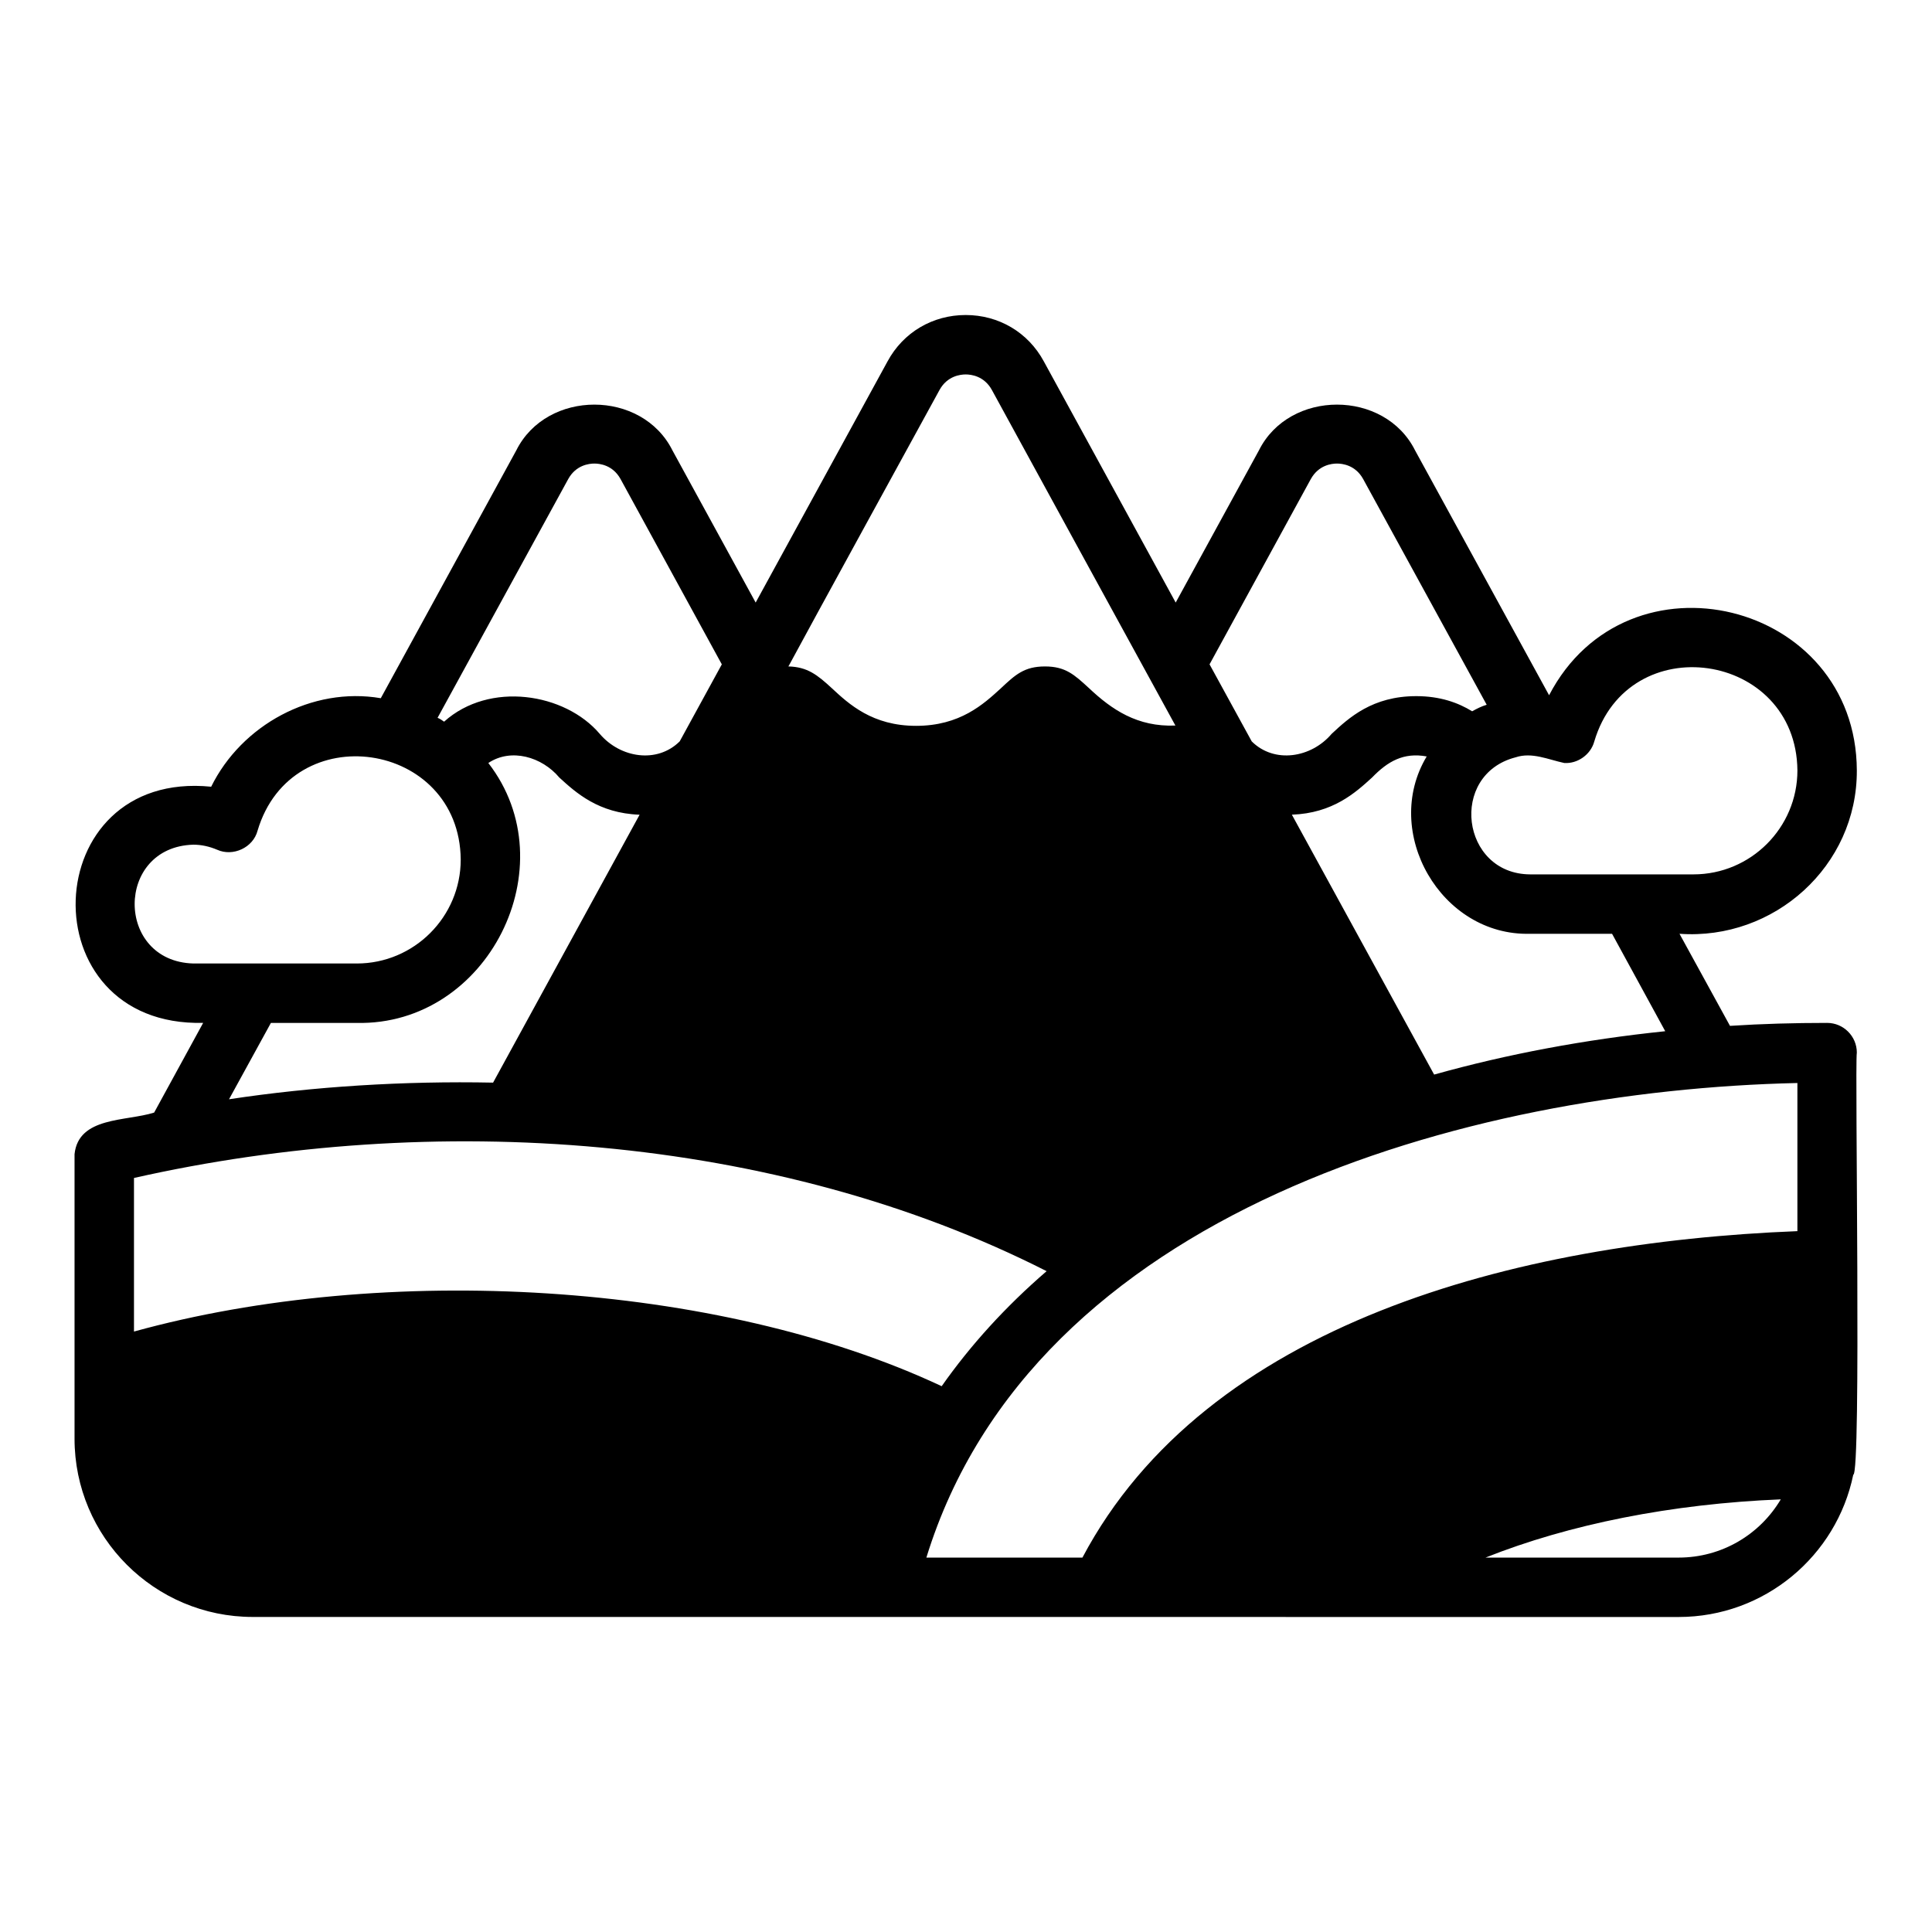
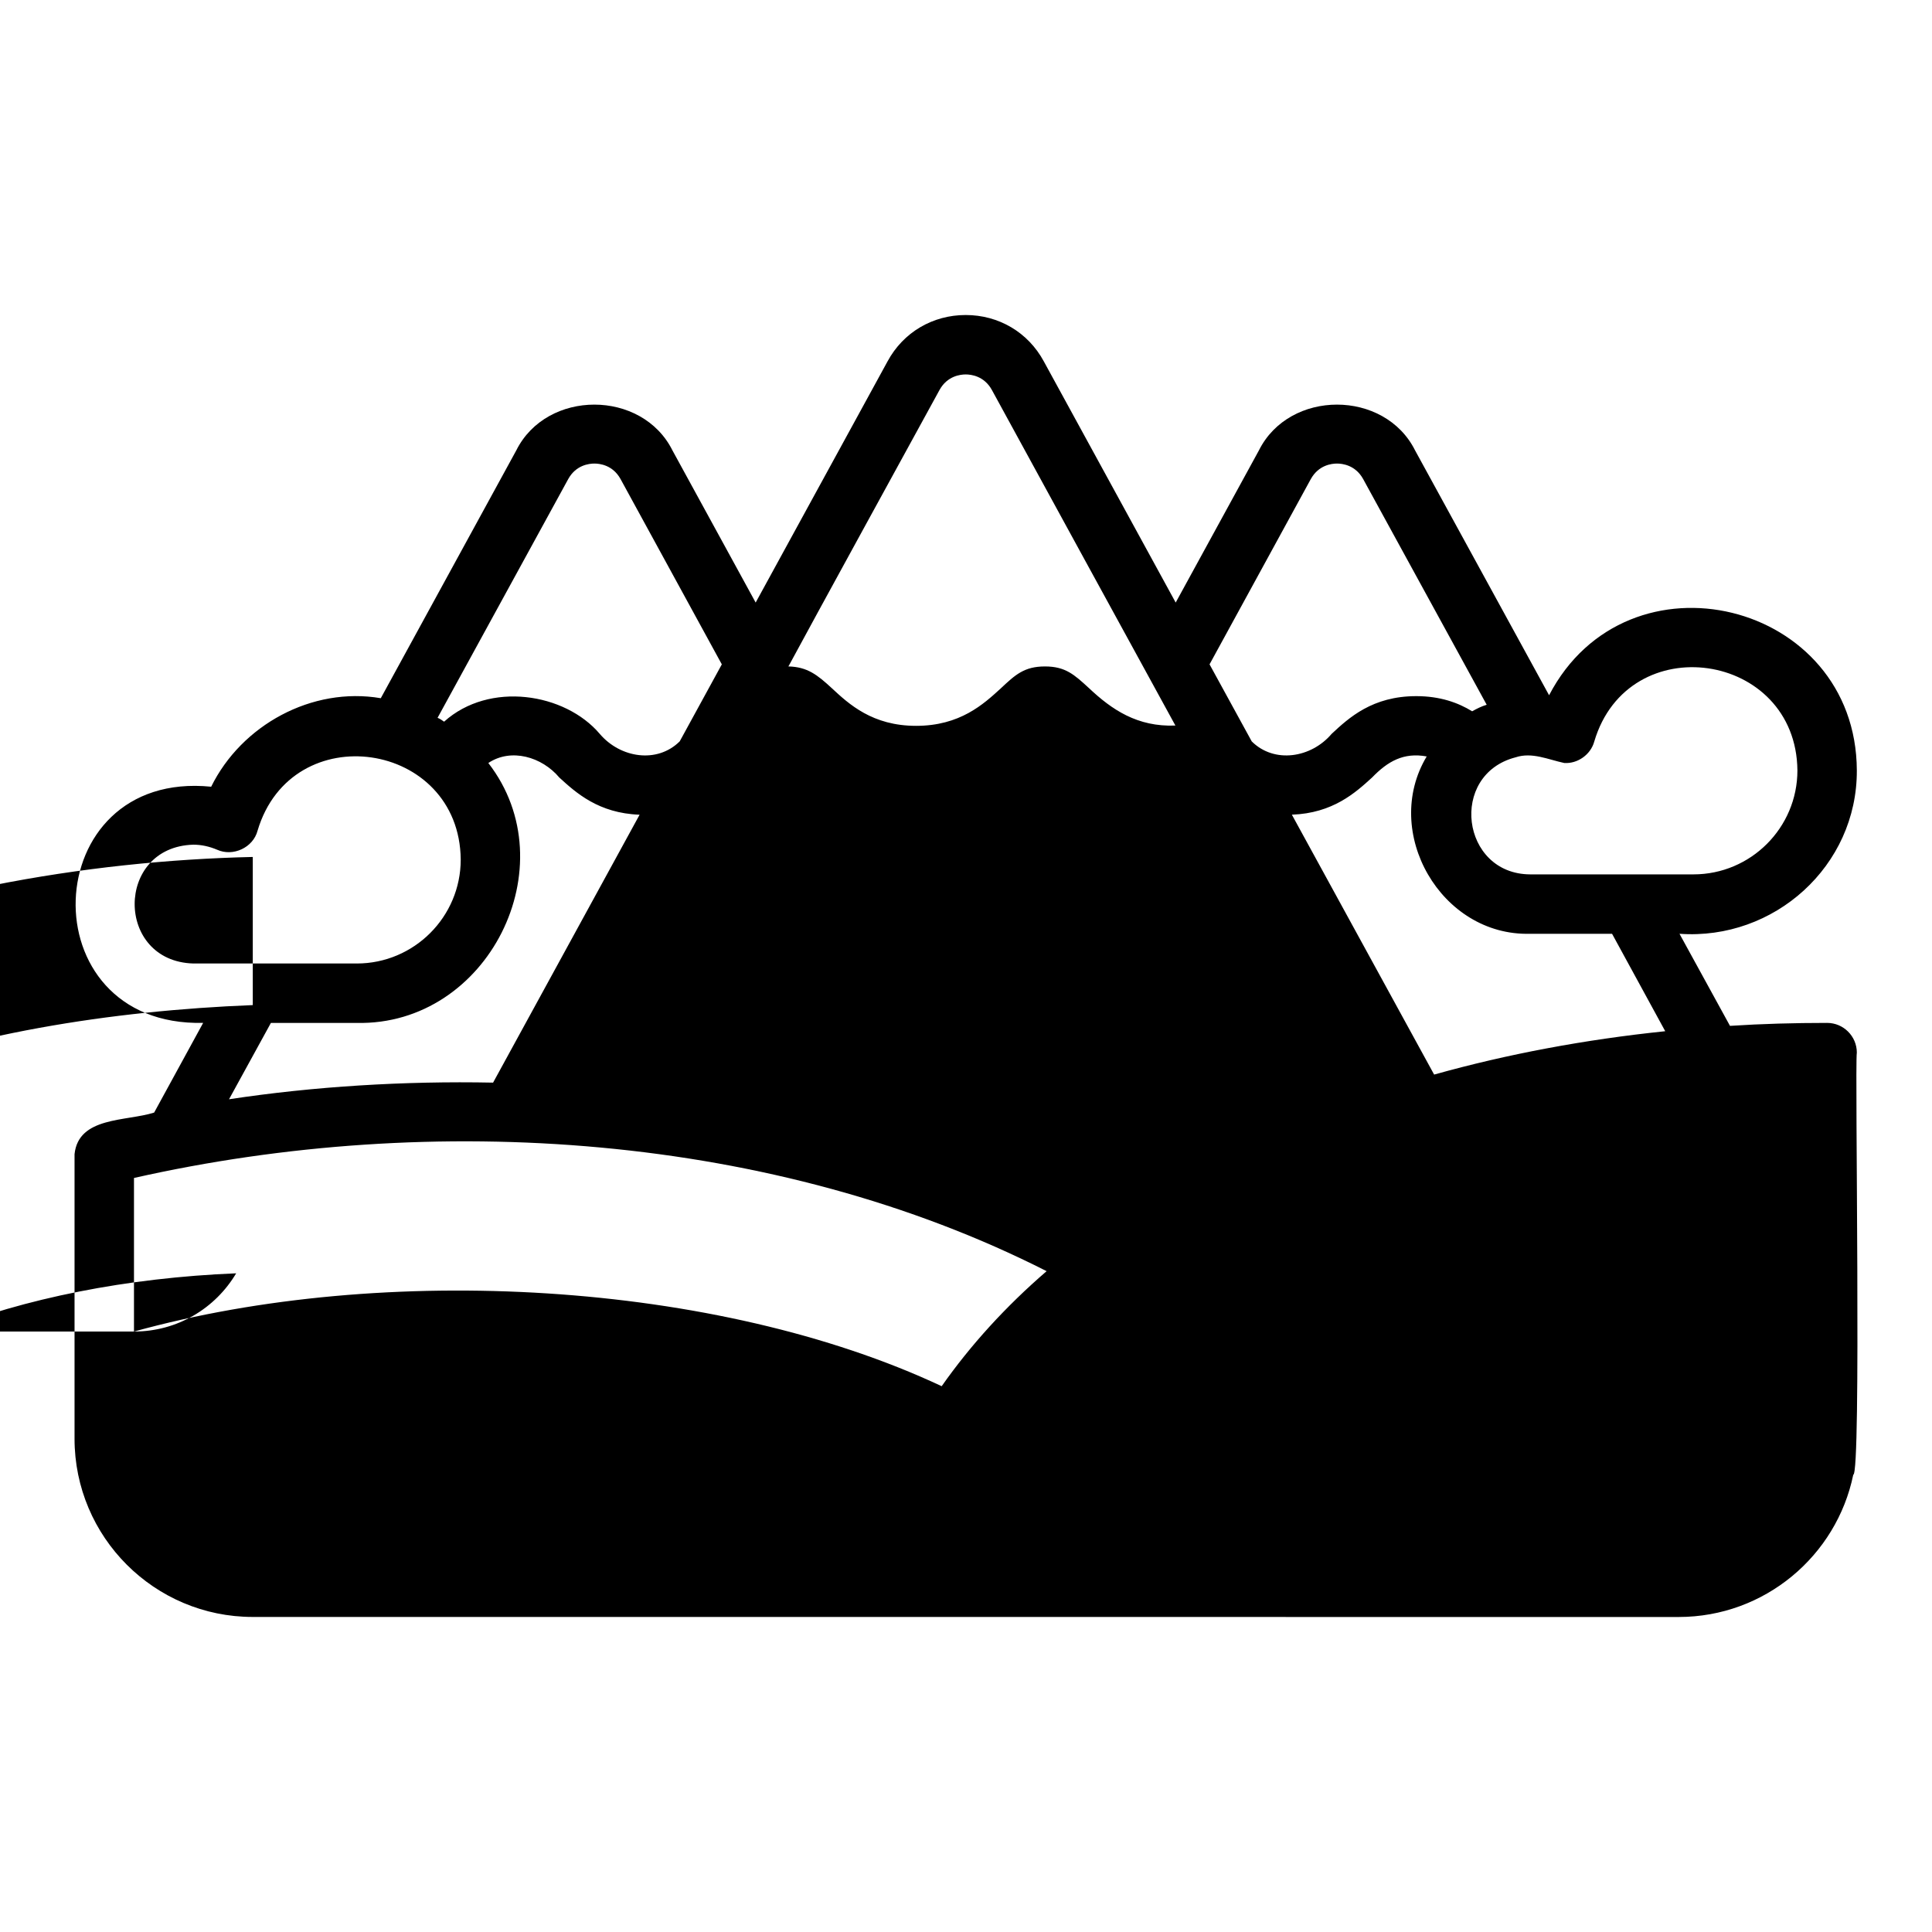
<svg xmlns="http://www.w3.org/2000/svg" fill="#000000" width="800px" height="800px" version="1.1" viewBox="144 144 512 512">
-   <path d="m636.08 422.95c0-4.328-3.543-7.871-7.871-7.871-8.66 0-17.238 0.234-25.742 0.785l-13.383-24.402c25.086 1.785 47.105-17.953 46.996-43.297-0.172-44.969-60.805-59.75-81.555-19.918l-35.504-64.867c-8.078-16.199-33.332-16.203-41.406 0l-22.043 40.305-34.953-63.922c-4.172-7.715-11.965-12.281-20.703-12.281-8.738 0-16.531 4.566-20.703 12.281l-34.953 63.922-22.043-40.305c-8.078-16.199-33.332-16.203-41.406 0l-35.895 65.652c-18.219-3.113-36.891 7.098-44.949 23.457-46.305-4.652-48.73 63.688-2.125 62.582l-12.988 23.773c-7.445 2.367-20.047 1.039-21.098 11.02v75.414c0 26.055 21.176 47.23 47.23 47.23l377.86 0.012c22.828 0 41.879-16.215 46.289-37.707 2.172 0.18 0.379-108.21 0.945-111.86zm-77.539-76.75c3.519 0.242 7.004-2.207 7.949-5.668 9-30.441 53.535-23.883 53.844 7.637 0 15.191-12.359 27.551-27.551 27.551h-43.297c-18.309-0.113-21.594-26.422-3.856-31.016 4.367-1.457 8.641 0.59 12.91 1.496zm-9.055 45.262h21.727l14.09 25.82c-21.254 2.203-41.879 6.062-61.242 11.492l-37.703-68.875c10.859-0.391 16.848-5.824 21.25-9.844 4.16-4.301 8.375-6.715 14.484-5.59-12.039 20.039 3.793 47.645 27.395 46.996zm-58.094-120.52c2.047-3.699 5.512-4.094 6.926-4.094 1.418 0 4.879 0.395 6.926 4.094l32.746 59.828c-1.34 0.395-2.598 1.023-3.856 1.73-3.699-2.281-8.5-4.016-14.801-4.016-11.652 0-17.871 5.746-22.434 9.996-5.422 6.383-15.188 7.945-21.176 2l-11.18-20.422 26.844-49.121zm-138.15 49.121c4.738-8.844 34.246-62.691 39.754-72.738 2.047-3.699 5.512-4.094 6.926-4.094 1.418 0 4.879 0.395 6.926 4.094 8.301 15.168 40.953 74.969 48.648 88.953-10.086 0.402-16.852-4.215-22.906-9.918-3.859-3.543-6.219-5.746-11.652-5.746-5.512 0-7.871 2.203-11.73 5.824-4.566 4.172-10.785 9.918-22.434 9.918-11.57 0-17.789-5.746-22.355-9.996-3.812-3.519-6.473-5.633-11.492-5.746zm-58.648-49.121c2.047-3.699 5.512-4.094 6.926-4.094 1.418 0 4.879 0.395 6.926 4.094l26.844 49.121-11.156 20.402c-5.996 5.961-15.758 4.414-21.195-1.984-9.203-10.852-29.246-14.031-41.25-3.227-0.551-0.395-1.102-0.785-1.73-1.023zm-21.176 75.258c6.031-4.027 14.203-1.633 18.812 3.859 4.406 4.023 10.398 9.465 21.273 9.848l-38.828 71c-23.566-0.469-47.516 1.004-69.98 4.41l11.098-20.23h22.75c34.789 0.746 56.008-41.617 34.871-68.879zm-78.168 53.137c-20.738-0.574-20.762-30.91 0-31.488 2.125 0 4.25 0.473 6.297 1.34 4.18 1.895 9.523-0.535 10.707-5.039 9.047-30.461 53.543-23.859 53.844 7.637 0 15.191-12.359 27.551-27.551 27.551l-43.297-0.004zm-15.742 97.535v-40.699c79.293-17.887 169.85-11.852 241.86 24.699-10.887 9.391-20.18 19.621-27.812 30.484-59.547-27.934-147.8-32.801-214.04-14.484zm409.34 59.906h-51.168c22.121-8.816 49.277-14.25 78.246-15.43-5.512 9.289-15.586 15.43-27.078 15.43zm31.488-86.512c-74.965 2.969-156.62 24.496-189.48 86.512h-41.355c28.281-91.793 143.02-123.8 230.83-125.77v39.262z" />
+   <path d="m636.08 422.95c0-4.328-3.543-7.871-7.871-7.871-8.66 0-17.238 0.234-25.742 0.785l-13.383-24.402c25.086 1.785 47.105-17.953 46.996-43.297-0.172-44.969-60.805-59.75-81.555-19.918l-35.504-64.867c-8.078-16.199-33.332-16.203-41.406 0l-22.043 40.305-34.953-63.922c-4.172-7.715-11.965-12.281-20.703-12.281-8.738 0-16.531 4.566-20.703 12.281l-34.953 63.922-22.043-40.305c-8.078-16.199-33.332-16.203-41.406 0l-35.895 65.652c-18.219-3.113-36.891 7.098-44.949 23.457-46.305-4.652-48.73 63.688-2.125 62.582l-12.988 23.773c-7.445 2.367-20.047 1.039-21.098 11.02v75.414c0 26.055 21.176 47.23 47.23 47.23l377.86 0.012c22.828 0 41.879-16.215 46.289-37.707 2.172 0.18 0.379-108.21 0.945-111.86zm-77.539-76.75c3.519 0.242 7.004-2.207 7.949-5.668 9-30.441 53.535-23.883 53.844 7.637 0 15.191-12.359 27.551-27.551 27.551h-43.297c-18.309-0.113-21.594-26.422-3.856-31.016 4.367-1.457 8.641 0.59 12.91 1.496zm-9.055 45.262h21.727l14.09 25.82c-21.254 2.203-41.879 6.062-61.242 11.492l-37.703-68.875c10.859-0.391 16.848-5.824 21.25-9.844 4.16-4.301 8.375-6.715 14.484-5.59-12.039 20.039 3.793 47.645 27.395 46.996zm-58.094-120.52c2.047-3.699 5.512-4.094 6.926-4.094 1.418 0 4.879 0.395 6.926 4.094l32.746 59.828c-1.34 0.395-2.598 1.023-3.856 1.73-3.699-2.281-8.5-4.016-14.801-4.016-11.652 0-17.871 5.746-22.434 9.996-5.422 6.383-15.188 7.945-21.176 2l-11.18-20.422 26.844-49.121zm-138.15 49.121c4.738-8.844 34.246-62.691 39.754-72.738 2.047-3.699 5.512-4.094 6.926-4.094 1.418 0 4.879 0.395 6.926 4.094 8.301 15.168 40.953 74.969 48.648 88.953-10.086 0.402-16.852-4.215-22.906-9.918-3.859-3.543-6.219-5.746-11.652-5.746-5.512 0-7.871 2.203-11.73 5.824-4.566 4.172-10.785 9.918-22.434 9.918-11.57 0-17.789-5.746-22.355-9.996-3.812-3.519-6.473-5.633-11.492-5.746zm-58.648-49.121c2.047-3.699 5.512-4.094 6.926-4.094 1.418 0 4.879 0.395 6.926 4.094l26.844 49.121-11.156 20.402c-5.996 5.961-15.758 4.414-21.195-1.984-9.203-10.852-29.246-14.031-41.25-3.227-0.551-0.395-1.102-0.785-1.73-1.023zm-21.176 75.258c6.031-4.027 14.203-1.633 18.812 3.859 4.406 4.023 10.398 9.465 21.273 9.848l-38.828 71c-23.566-0.469-47.516 1.004-69.98 4.41l11.098-20.23h22.75c34.789 0.746 56.008-41.617 34.871-68.879zm-78.168 53.137c-20.738-0.574-20.762-30.91 0-31.488 2.125 0 4.25 0.473 6.297 1.34 4.18 1.895 9.523-0.535 10.707-5.039 9.047-30.461 53.543-23.859 53.844 7.637 0 15.191-12.359 27.551-27.551 27.551l-43.297-0.004zm-15.742 97.535v-40.699c79.293-17.887 169.85-11.852 241.86 24.699-10.887 9.391-20.18 19.621-27.812 30.484-59.547-27.934-147.8-32.801-214.04-14.484zh-51.168c22.121-8.816 49.277-14.25 78.246-15.43-5.512 9.289-15.586 15.43-27.078 15.43zm31.488-86.512c-74.965 2.969-156.62 24.496-189.48 86.512h-41.355c28.281-91.793 143.02-123.8 230.83-125.77v39.262z" />
</svg>